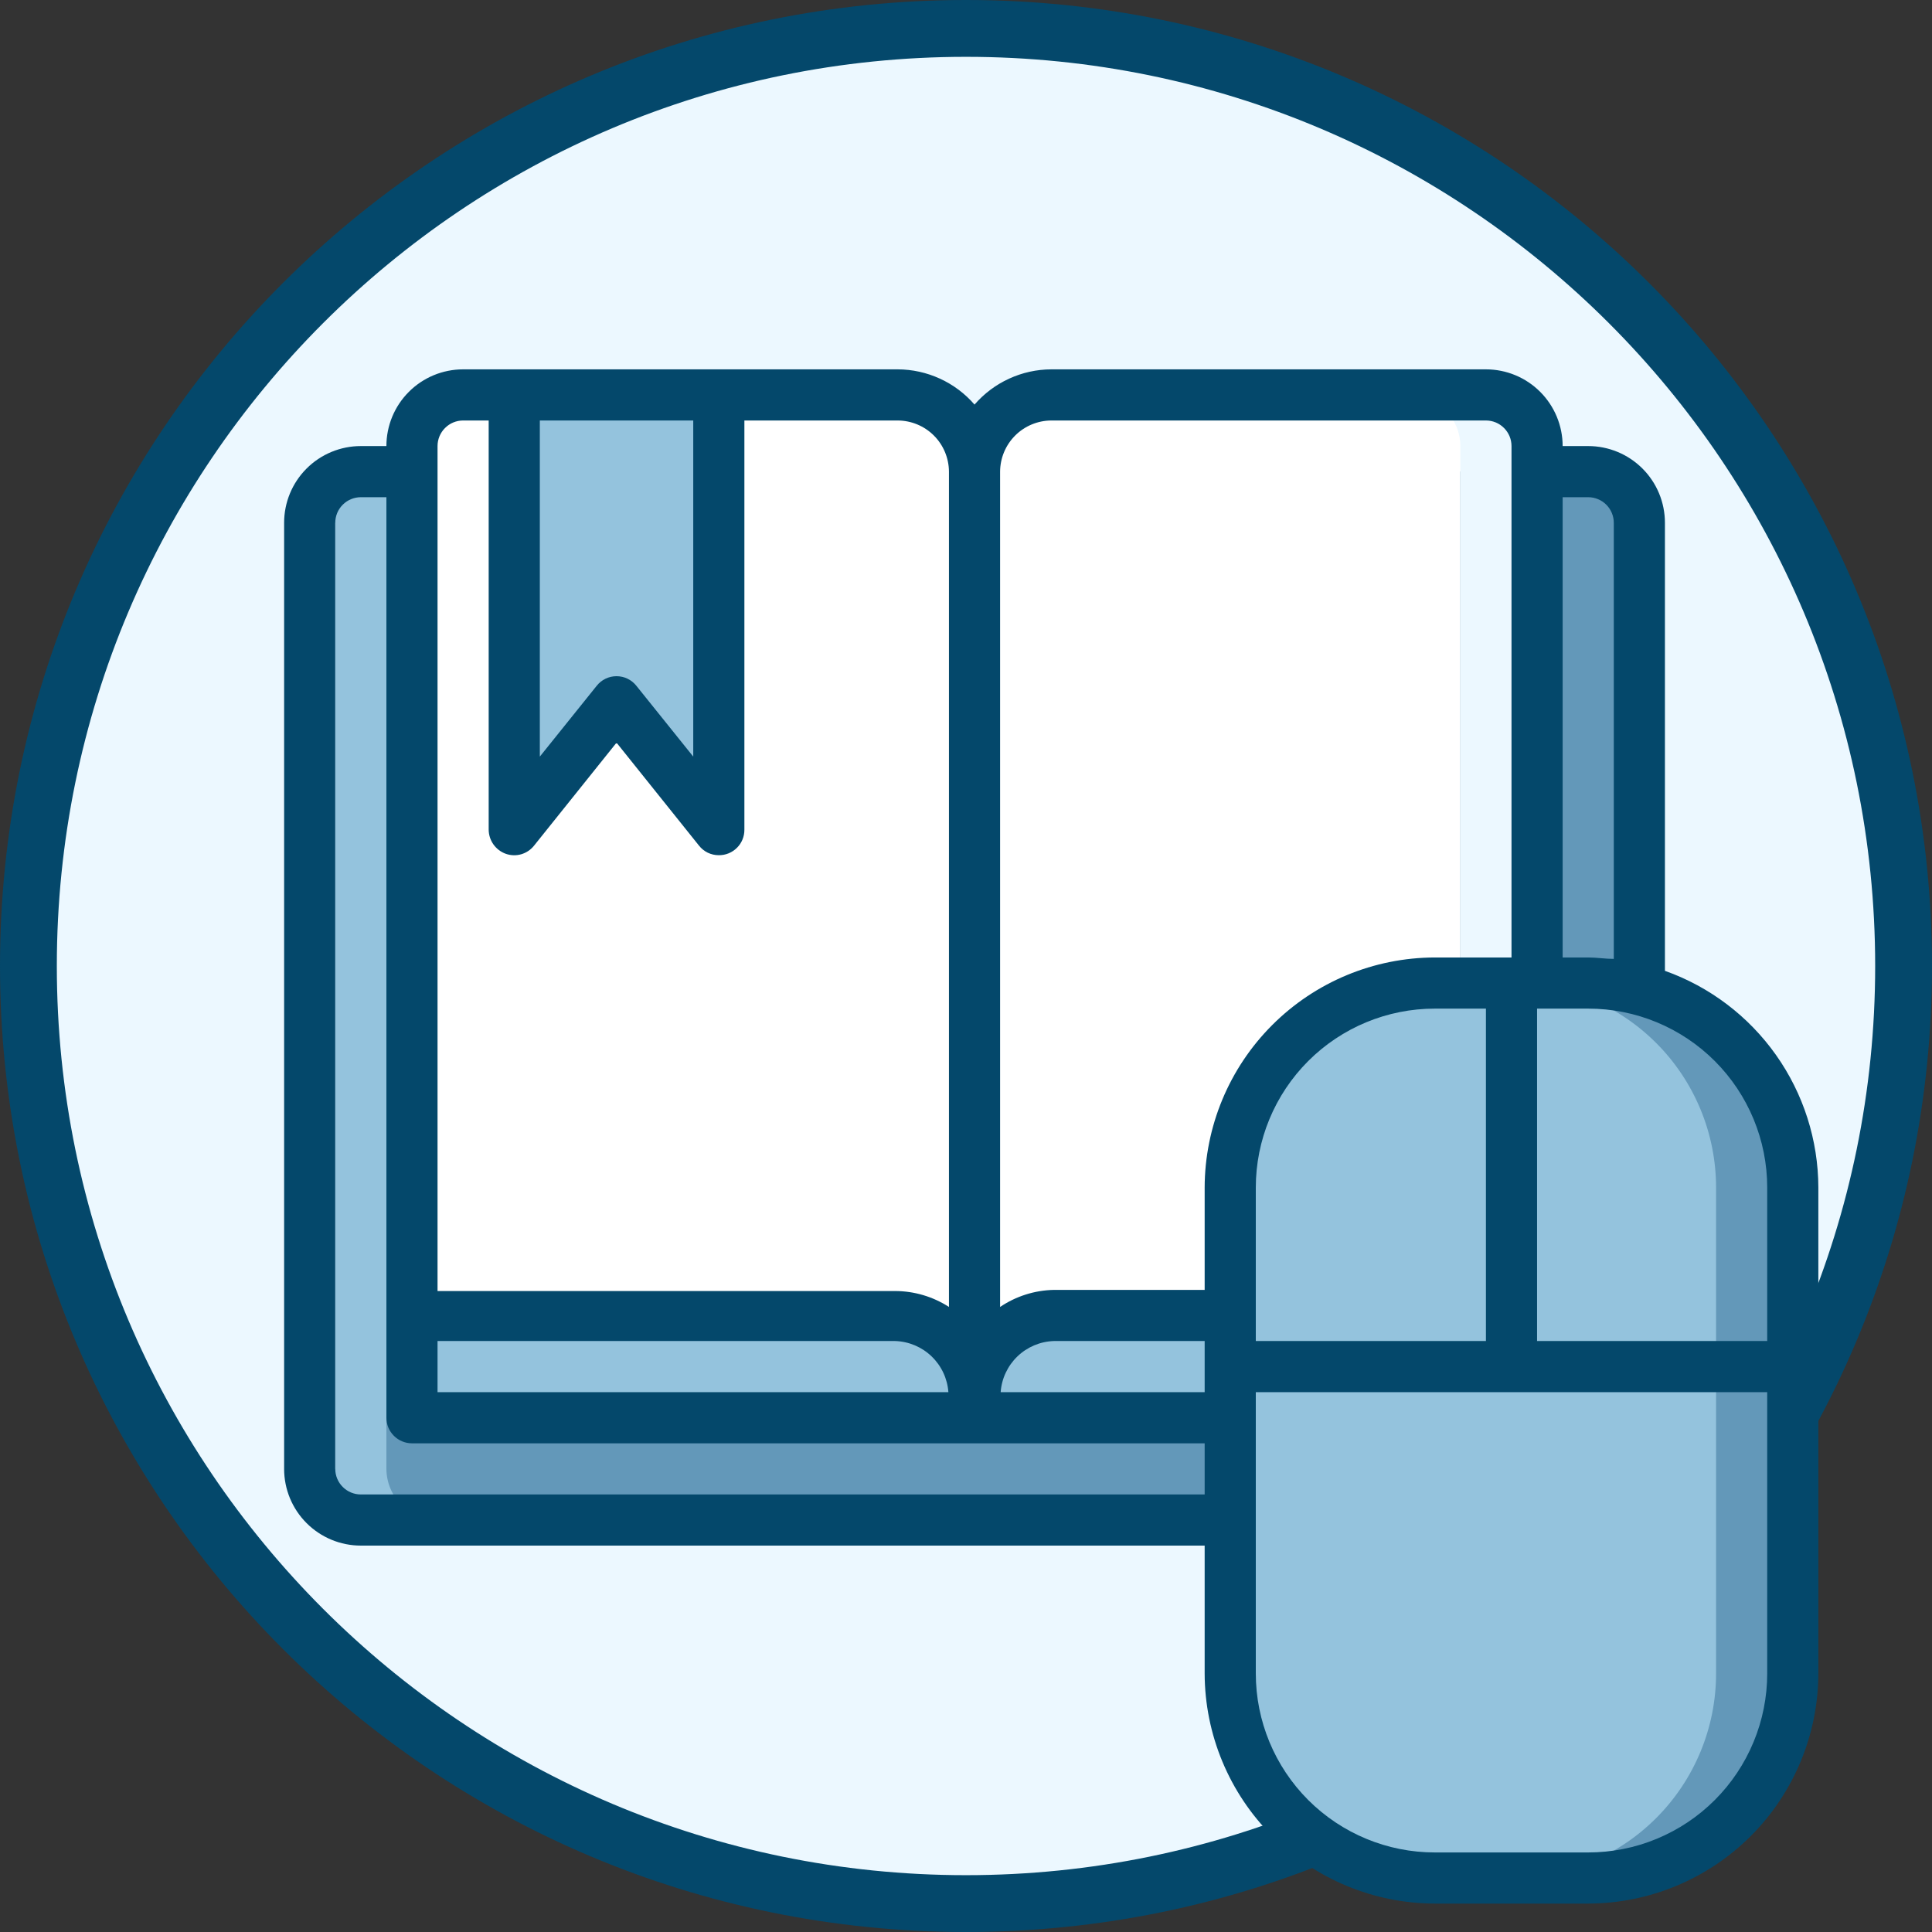
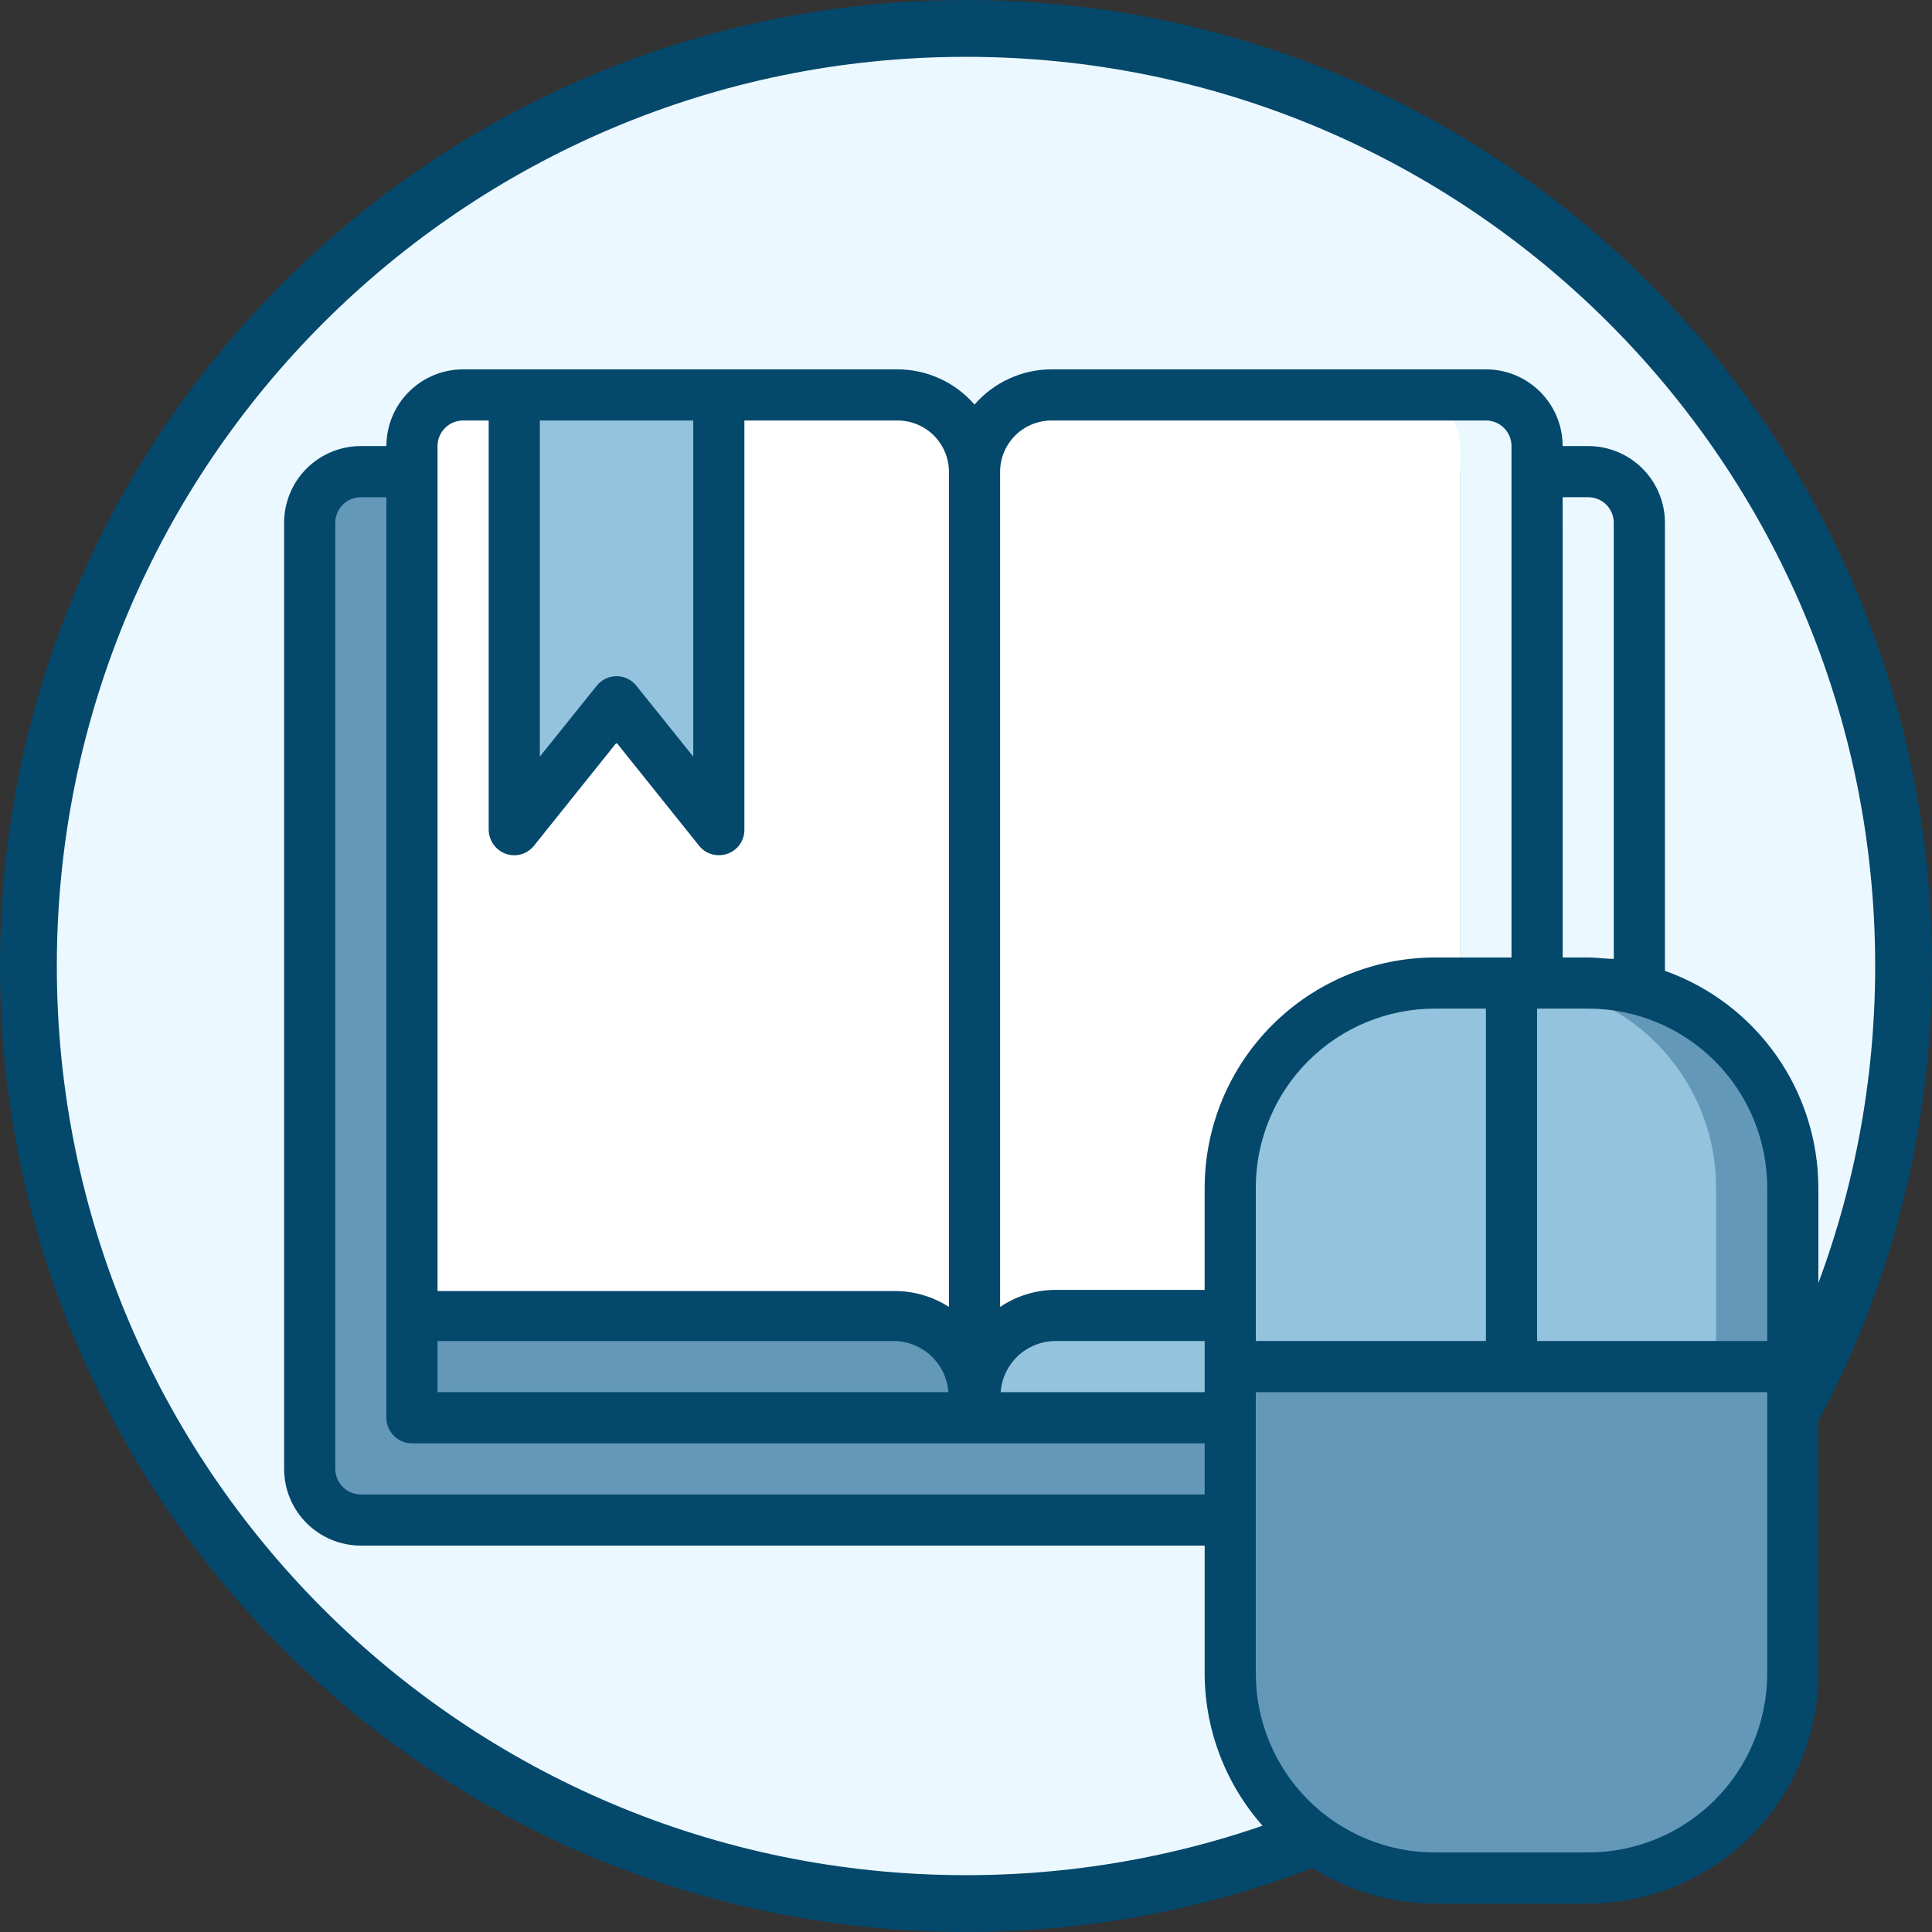
<svg xmlns="http://www.w3.org/2000/svg" width="68" height="68" viewBox="0 0 68 68" fill="none">
  <rect x="0" y="0" width="68" height="68" fill="#333333" stroke="none" />
  <path d="M67 34C67 52.225 52.225 67 34 67C15.775 67 1 52.225 1 34C1 15.775 15.775 1 34 1C52.225 1 67 15.775 67 34Z" fill="#ECF8FF" stroke="#04486B" stroke-width="2" />
-   <path d="M57.7 18.4V51.7C57.697 52.177 57.507 52.633 57.17 52.97C56.833 53.307 56.377 53.497 55.9 53.5H12.7C12.223 53.497 11.767 53.307 11.43 52.97C11.093 52.633 10.903 52.177 10.9 51.7V18.4C10.907 17.937 11.089 17.493 11.41 17.159C11.732 16.825 12.167 16.625 12.63 16.6H55.9C56.377 16.603 56.833 16.793 57.17 17.13C57.507 17.467 57.697 17.923 57.7 18.4Z" fill="#6398B9" />
  <path d="M55 18.4V51.7C54.997 52.177 54.807 52.633 54.47 52.97C54.133 53.307 53.677 53.497 53.2 53.5H12.7C12.223 53.497 11.767 53.307 11.43 52.97C11.093 52.633 10.903 52.177 10.9 51.7V18.4C10.907 17.937 11.089 17.493 11.41 17.159C11.732 16.825 12.167 16.625 12.63 16.6H53.2C53.677 16.603 54.133 16.793 54.47 17.13C54.807 17.467 54.997 17.923 55 18.4Z" fill="#6398B9" />
  <path d="M34.3 16.6V49.22C34.316 48.463 34.032 47.731 33.508 47.183C32.986 46.636 32.267 46.318 31.51 46.3H14.5V15.7C14.503 15.223 14.693 14.767 15.03 14.43C15.367 14.093 15.823 13.903 16.3 13.9H31.6C32.316 13.9 33.003 14.184 33.509 14.691C34.016 15.197 34.3 15.884 34.3 16.6Z" fill="white" />
-   <path d="M34.3 49.22V49.9H14.5V46.3H31.5C31.876 46.308 32.246 46.389 32.59 46.541C32.934 46.691 33.245 46.909 33.505 47.18C33.765 47.451 33.969 47.771 34.105 48.121C34.242 48.471 34.308 48.844 34.3 49.22Z" fill="#94C3DD" />
  <path d="M54.1 15.7V46.3H51.4V15.7C51.397 15.223 51.207 14.767 50.87 14.43C50.533 14.093 50.077 13.903 49.6 13.9H52.3C52.777 13.903 53.233 14.093 53.57 14.43C53.907 14.767 54.097 15.223 54.1 15.7Z" fill="#ECF8FF" />
  <path d="M51.4 15.7V46.3H37.09C36.333 46.318 35.614 46.636 35.092 47.183C34.569 47.731 34.284 48.463 34.3 49.22V16.6C34.3 15.884 34.584 15.197 35.091 14.691C35.597 14.184 36.284 13.9 37 13.9H49.6C50.077 13.903 50.533 14.093 50.87 14.43C51.207 14.767 51.397 15.223 51.4 15.7Z" fill="white" />
  <path d="M34.3 49.22V49.9H54.1V46.3H37.1C36.724 46.308 36.354 46.389 36.01 46.541C35.666 46.691 35.355 46.909 35.095 47.18C34.835 47.451 34.631 47.771 34.495 48.121C34.358 48.471 34.292 48.844 34.3 49.22Z" fill="#94C3DD" />
  <path d="M25.3 29.2L21.7 24.7L18.1 29.2V13.9H25.3V29.2Z" fill="#94C3DD" />
  <path d="M55.9 34.6H50.5C48.59 34.6 46.759 35.359 45.409 36.709C44.059 38.059 43.3 39.89 43.3 41.8V58.9C43.3 60.81 44.059 62.641 45.409 63.991C46.759 65.341 48.59 66.1 50.5 66.1H55.9C57.81 66.1 59.641 65.341 60.991 63.991C62.342 62.641 63.1 60.81 63.1 58.9V41.8C63.1 39.89 62.342 38.059 60.991 36.709C59.641 35.359 57.81 34.6 55.9 34.6Z" fill="#94C3DD" />
  <path d="M63.1 41.8V48.1H53.2V34.6H55.9C56.846 34.6 57.782 34.786 58.655 35.148C59.529 35.51 60.322 36.04 60.991 36.709C61.66 37.377 62.19 38.171 62.552 39.045C62.914 39.918 63.1 40.855 63.1 41.8Z" fill="#6398B9" />
  <path d="M60.4 41.8V48.1H53.2V34.6C55.109 34.6 56.941 35.359 58.291 36.709C59.641 38.059 60.4 39.89 60.4 41.8Z" fill="#94C3DD" />
  <path d="M63.1 48.1V58.9C63.1 60.81 62.342 62.641 60.991 63.991C59.641 65.341 57.81 66.1 55.9 66.1H50.5C48.59 66.1 46.759 65.341 45.409 63.991C44.059 62.641 43.3 60.81 43.3 58.9V48.1H63.1Z" fill="#6398B9" />
-   <path d="M60.4 48.1V58.9C60.4 60.81 59.642 62.641 58.291 63.991C56.941 65.341 55.11 66.1 53.2 66.1H50.5C48.59 66.1 46.759 65.341 45.409 63.991C44.059 62.641 43.3 60.81 43.3 58.9V48.1H60.4Z" fill="#94C3DD" />
-   <path d="M13.6 16.6V51.7C13.603 52.177 13.793 52.633 14.13 52.97C14.467 53.307 14.923 53.497 15.4 53.5H12.7C12.223 53.497 11.767 53.307 11.43 52.97C11.093 52.633 10.903 52.177 10.9 51.7V18.4C10.907 17.937 11.089 17.493 11.41 17.159C11.732 16.825 12.167 16.625 12.63 16.6H13.6Z" fill="#94C3DD" />
-   <path d="M11.8 18.4V51.7H10V18.4H11.8Z" fill="white" />
  <path d="M11.8 18.4C11.8 18.282 11.823 18.165 11.868 18.056C11.914 17.946 11.98 17.847 12.064 17.764C12.147 17.68 12.246 17.614 12.356 17.569C12.465 17.523 12.582 17.5 12.7 17.5H13.6V49.9C13.6 50.139 13.695 50.368 13.864 50.536C14.032 50.705 14.261 50.8 14.5 50.8H42.4V52.6H12.7C12.461 52.6 12.232 52.505 12.064 52.336C11.895 52.168 11.8 51.939 11.8 51.7V18.4ZM10 51.7C10 52.416 10.284 53.103 10.791 53.609C11.297 54.115 11.984 54.4 12.7 54.4H42.4V58.9C42.405 61.047 43.26 63.104 44.778 64.622C46.296 66.14 48.353 66.995 50.5 67H55.9C58.047 66.995 60.104 66.14 61.622 64.622C63.14 63.104 63.995 61.047 64 58.9V41.8C63.996 40.127 63.475 38.496 62.508 37.13C61.541 35.764 60.176 34.73 58.6 34.17V18.4C58.6 17.684 58.316 16.997 57.809 16.491C57.303 15.985 56.616 15.7 55.9 15.7H55C55 14.984 54.715 14.297 54.209 13.791C53.703 13.284 53.016 13 52.3 13H37C36.487 13.002 35.981 13.114 35.516 13.328C35.05 13.541 34.636 13.853 34.3 14.24C33.965 13.853 33.55 13.541 33.084 13.328C32.619 13.114 32.112 13.002 31.6 13H16.3C15.584 13 14.897 13.284 14.391 13.791C13.884 14.297 13.6 14.984 13.6 15.7H12.7C11.984 15.7 11.297 15.985 10.791 16.491C10.284 16.997 10 17.684 10 18.4V51.7ZM55.9 17.5C56.018 17.5 56.135 17.523 56.244 17.569C56.354 17.614 56.453 17.68 56.536 17.764C56.62 17.847 56.686 17.946 56.731 18.056C56.777 18.165 56.8 18.282 56.8 18.4V33.75C56.5 33.75 56.2 33.7 55.9 33.7H55V17.5H55.9ZM44.2 47.2V41.8C44.2 40.129 44.864 38.527 46.045 37.345C47.227 36.164 48.829 35.5 50.5 35.5H52.3V47.2H44.2ZM37 14.8H52.3C52.418 14.8 52.535 14.823 52.644 14.868C52.754 14.914 52.853 14.98 52.936 15.064C53.02 15.147 53.086 15.246 53.132 15.356C53.177 15.465 53.2 15.582 53.2 15.7V33.7H50.5C48.353 33.705 46.296 34.56 44.778 36.078C43.26 37.596 42.405 39.653 42.4 41.8V45.4H37.09C36.415 45.414 35.759 45.623 35.2 46V16.6C35.203 16.123 35.393 15.667 35.73 15.33C36.067 14.993 36.523 14.803 37 14.8ZM24.4 14.8V26.63L22.4 24.14C22.317 24.034 22.21 23.948 22.089 23.889C21.968 23.83 21.835 23.8 21.7 23.8C21.565 23.8 21.432 23.83 21.311 23.889C21.19 23.948 21.083 24.034 21 24.14L19 26.63V14.8H24.4ZM15.4 15.7C15.4 15.461 15.495 15.232 15.664 15.064C15.832 14.895 16.061 14.8 16.3 14.8H17.2V29.2C17.201 29.386 17.259 29.567 17.366 29.719C17.474 29.871 17.625 29.987 17.8 30.05C17.976 30.113 18.167 30.119 18.347 30.067C18.526 30.014 18.685 29.907 18.8 29.76L21.7 26.14L24.6 29.76C24.683 29.866 24.789 29.953 24.91 30.012C25.032 30.07 25.165 30.101 25.3 30.1C25.419 30.101 25.536 30.079 25.646 30.034C25.756 29.989 25.855 29.923 25.939 29.839C26.023 29.756 26.09 29.656 26.134 29.546C26.179 29.436 26.201 29.319 26.2 29.2V14.8H31.6C32.077 14.803 32.533 14.993 32.87 15.33C33.207 15.667 33.397 16.123 33.4 16.6V46C32.836 45.637 32.181 45.442 31.51 45.44H15.4V15.7ZM15.4 47.2H31.51C31.989 47.216 32.445 47.409 32.79 47.741C33.136 48.074 33.346 48.522 33.38 49H15.4V47.2ZM35.22 49C35.254 48.522 35.464 48.074 35.81 47.741C36.155 47.409 36.611 47.216 37.09 47.2H42.4V49H35.22ZM55.9 65.2H50.5C48.829 65.2 47.227 64.536 46.045 63.355C44.864 62.173 44.2 60.571 44.2 58.9V49H62.2V58.9C62.2 59.727 62.037 60.547 61.72 61.311C61.404 62.075 60.94 62.77 60.355 63.355C59.77 63.94 59.075 64.404 58.311 64.72C57.547 65.037 56.727 65.2 55.9 65.2ZM62.2 47.2H54.1V35.5H55.9C57.571 35.5 59.173 36.164 60.355 37.345C61.536 38.527 62.2 40.129 62.2 41.8V47.2Z" fill="#04486B" />
</svg>